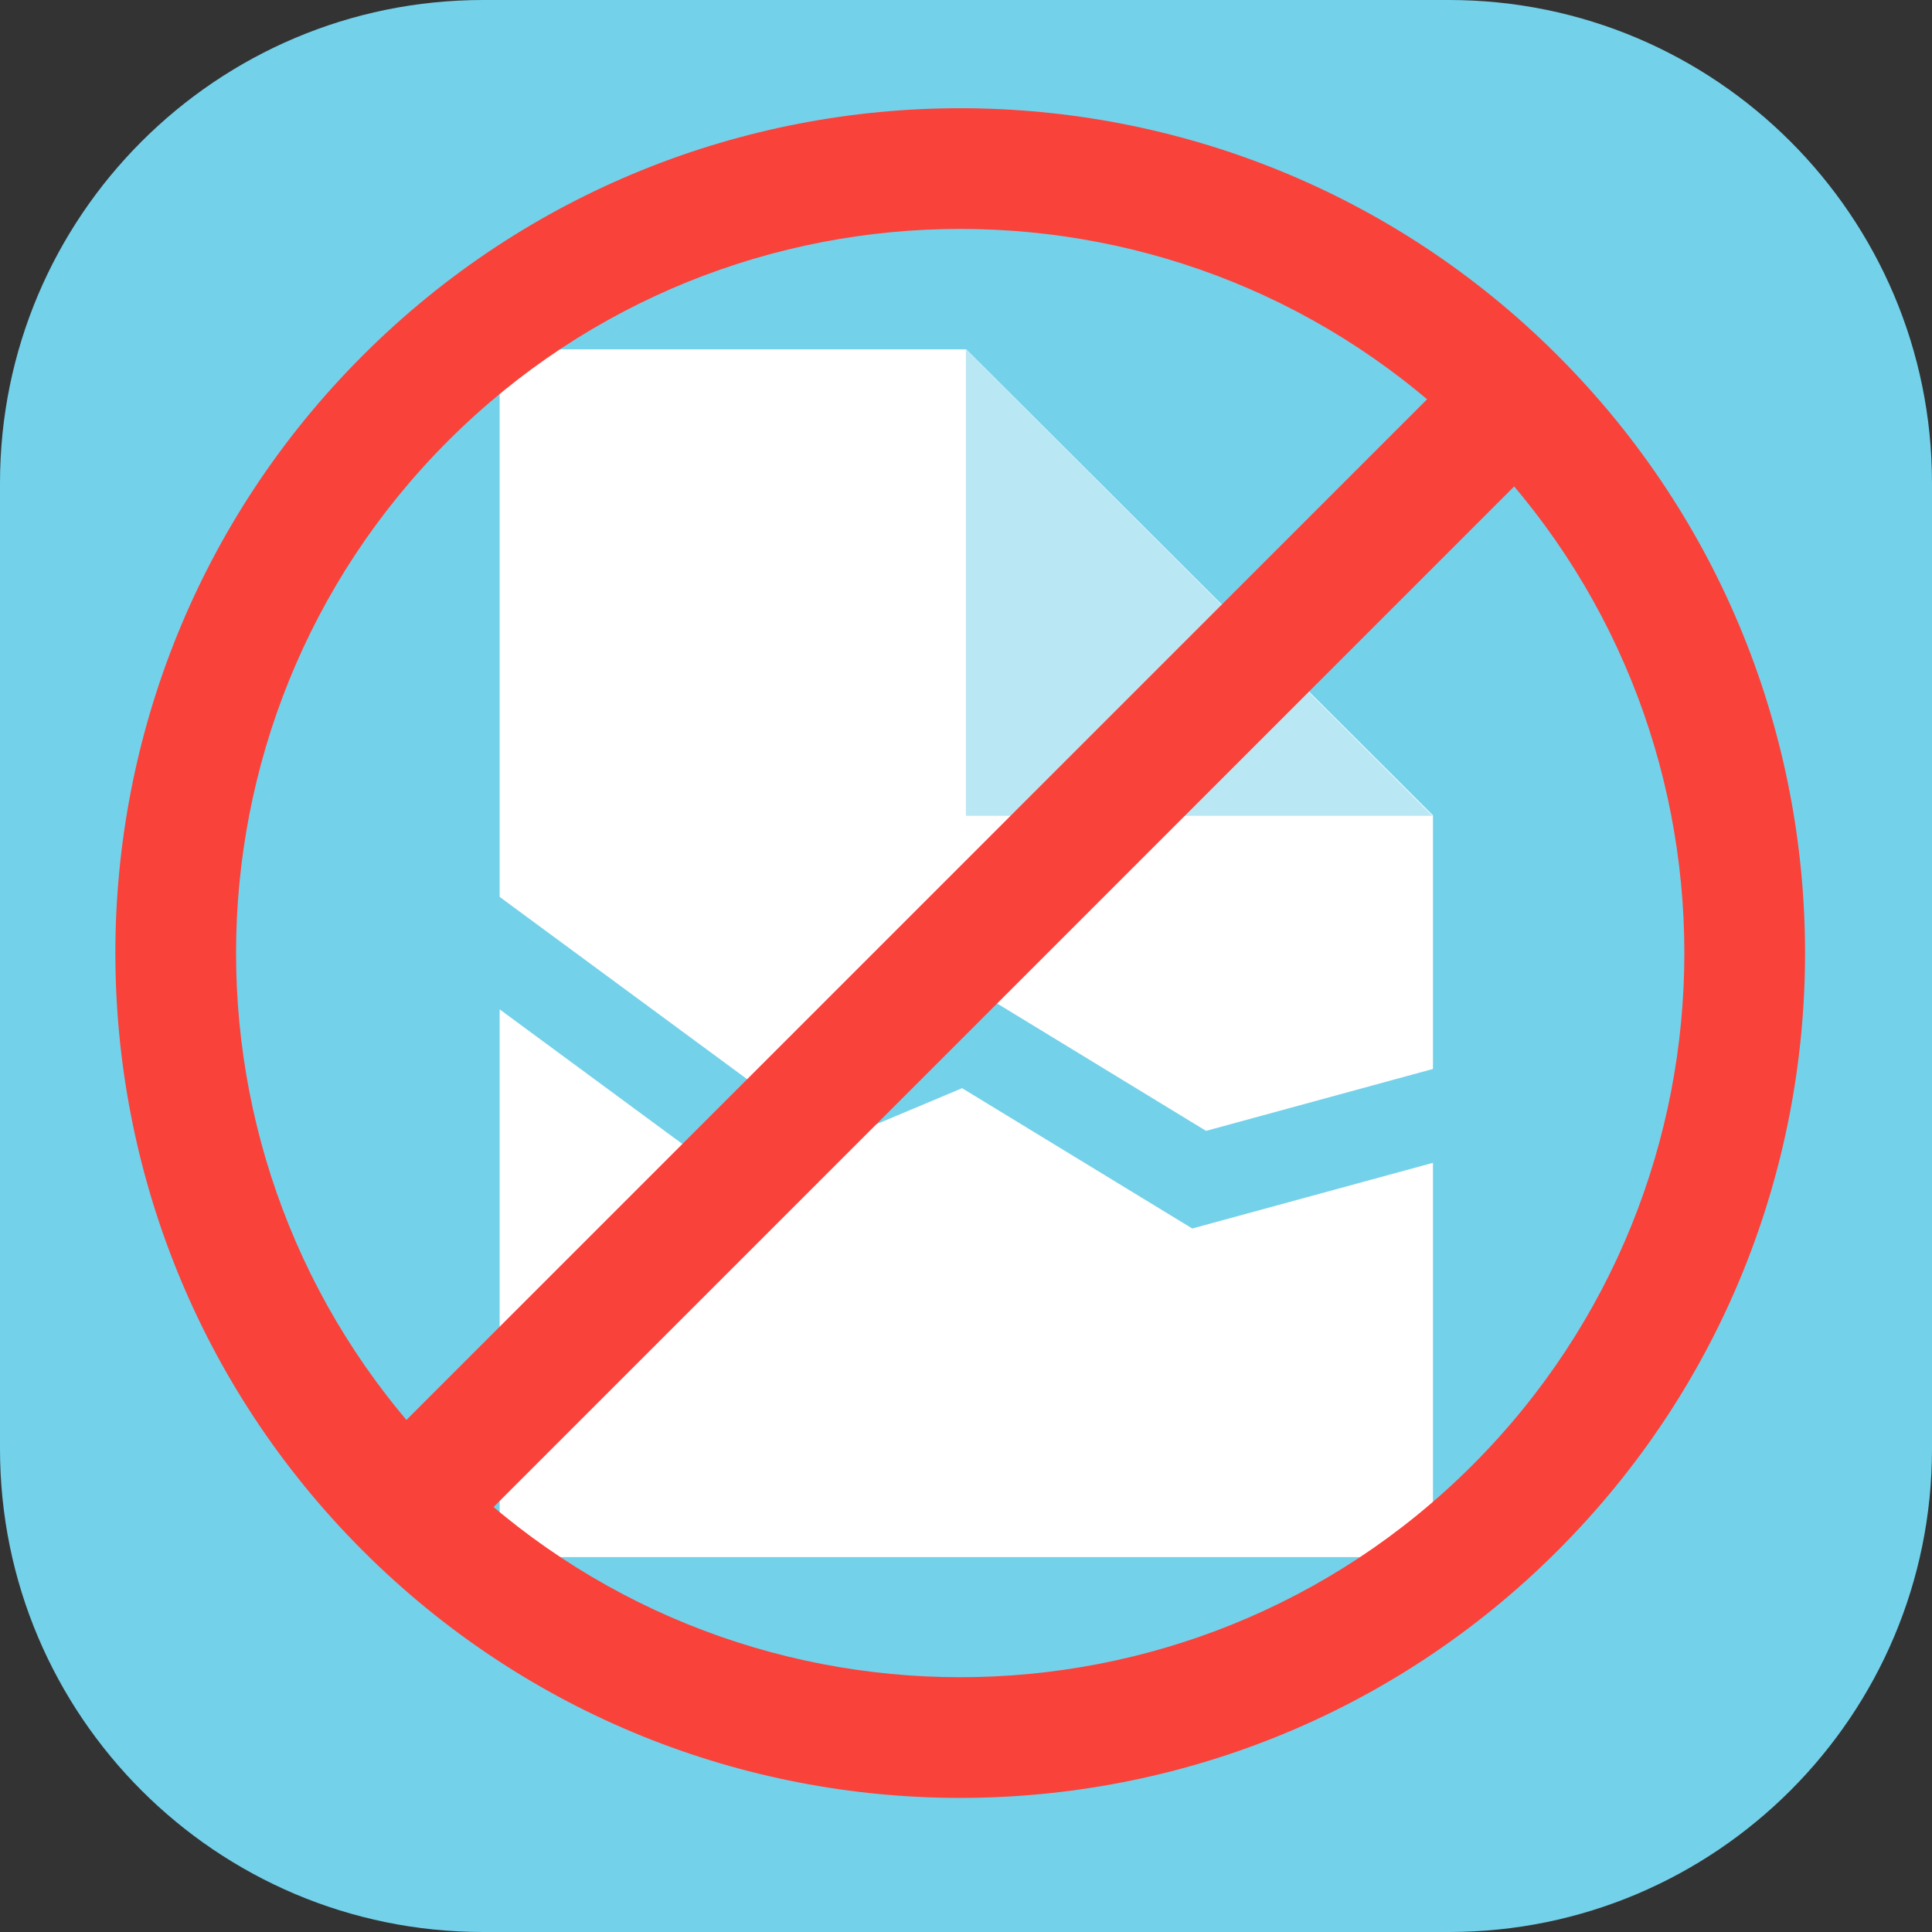
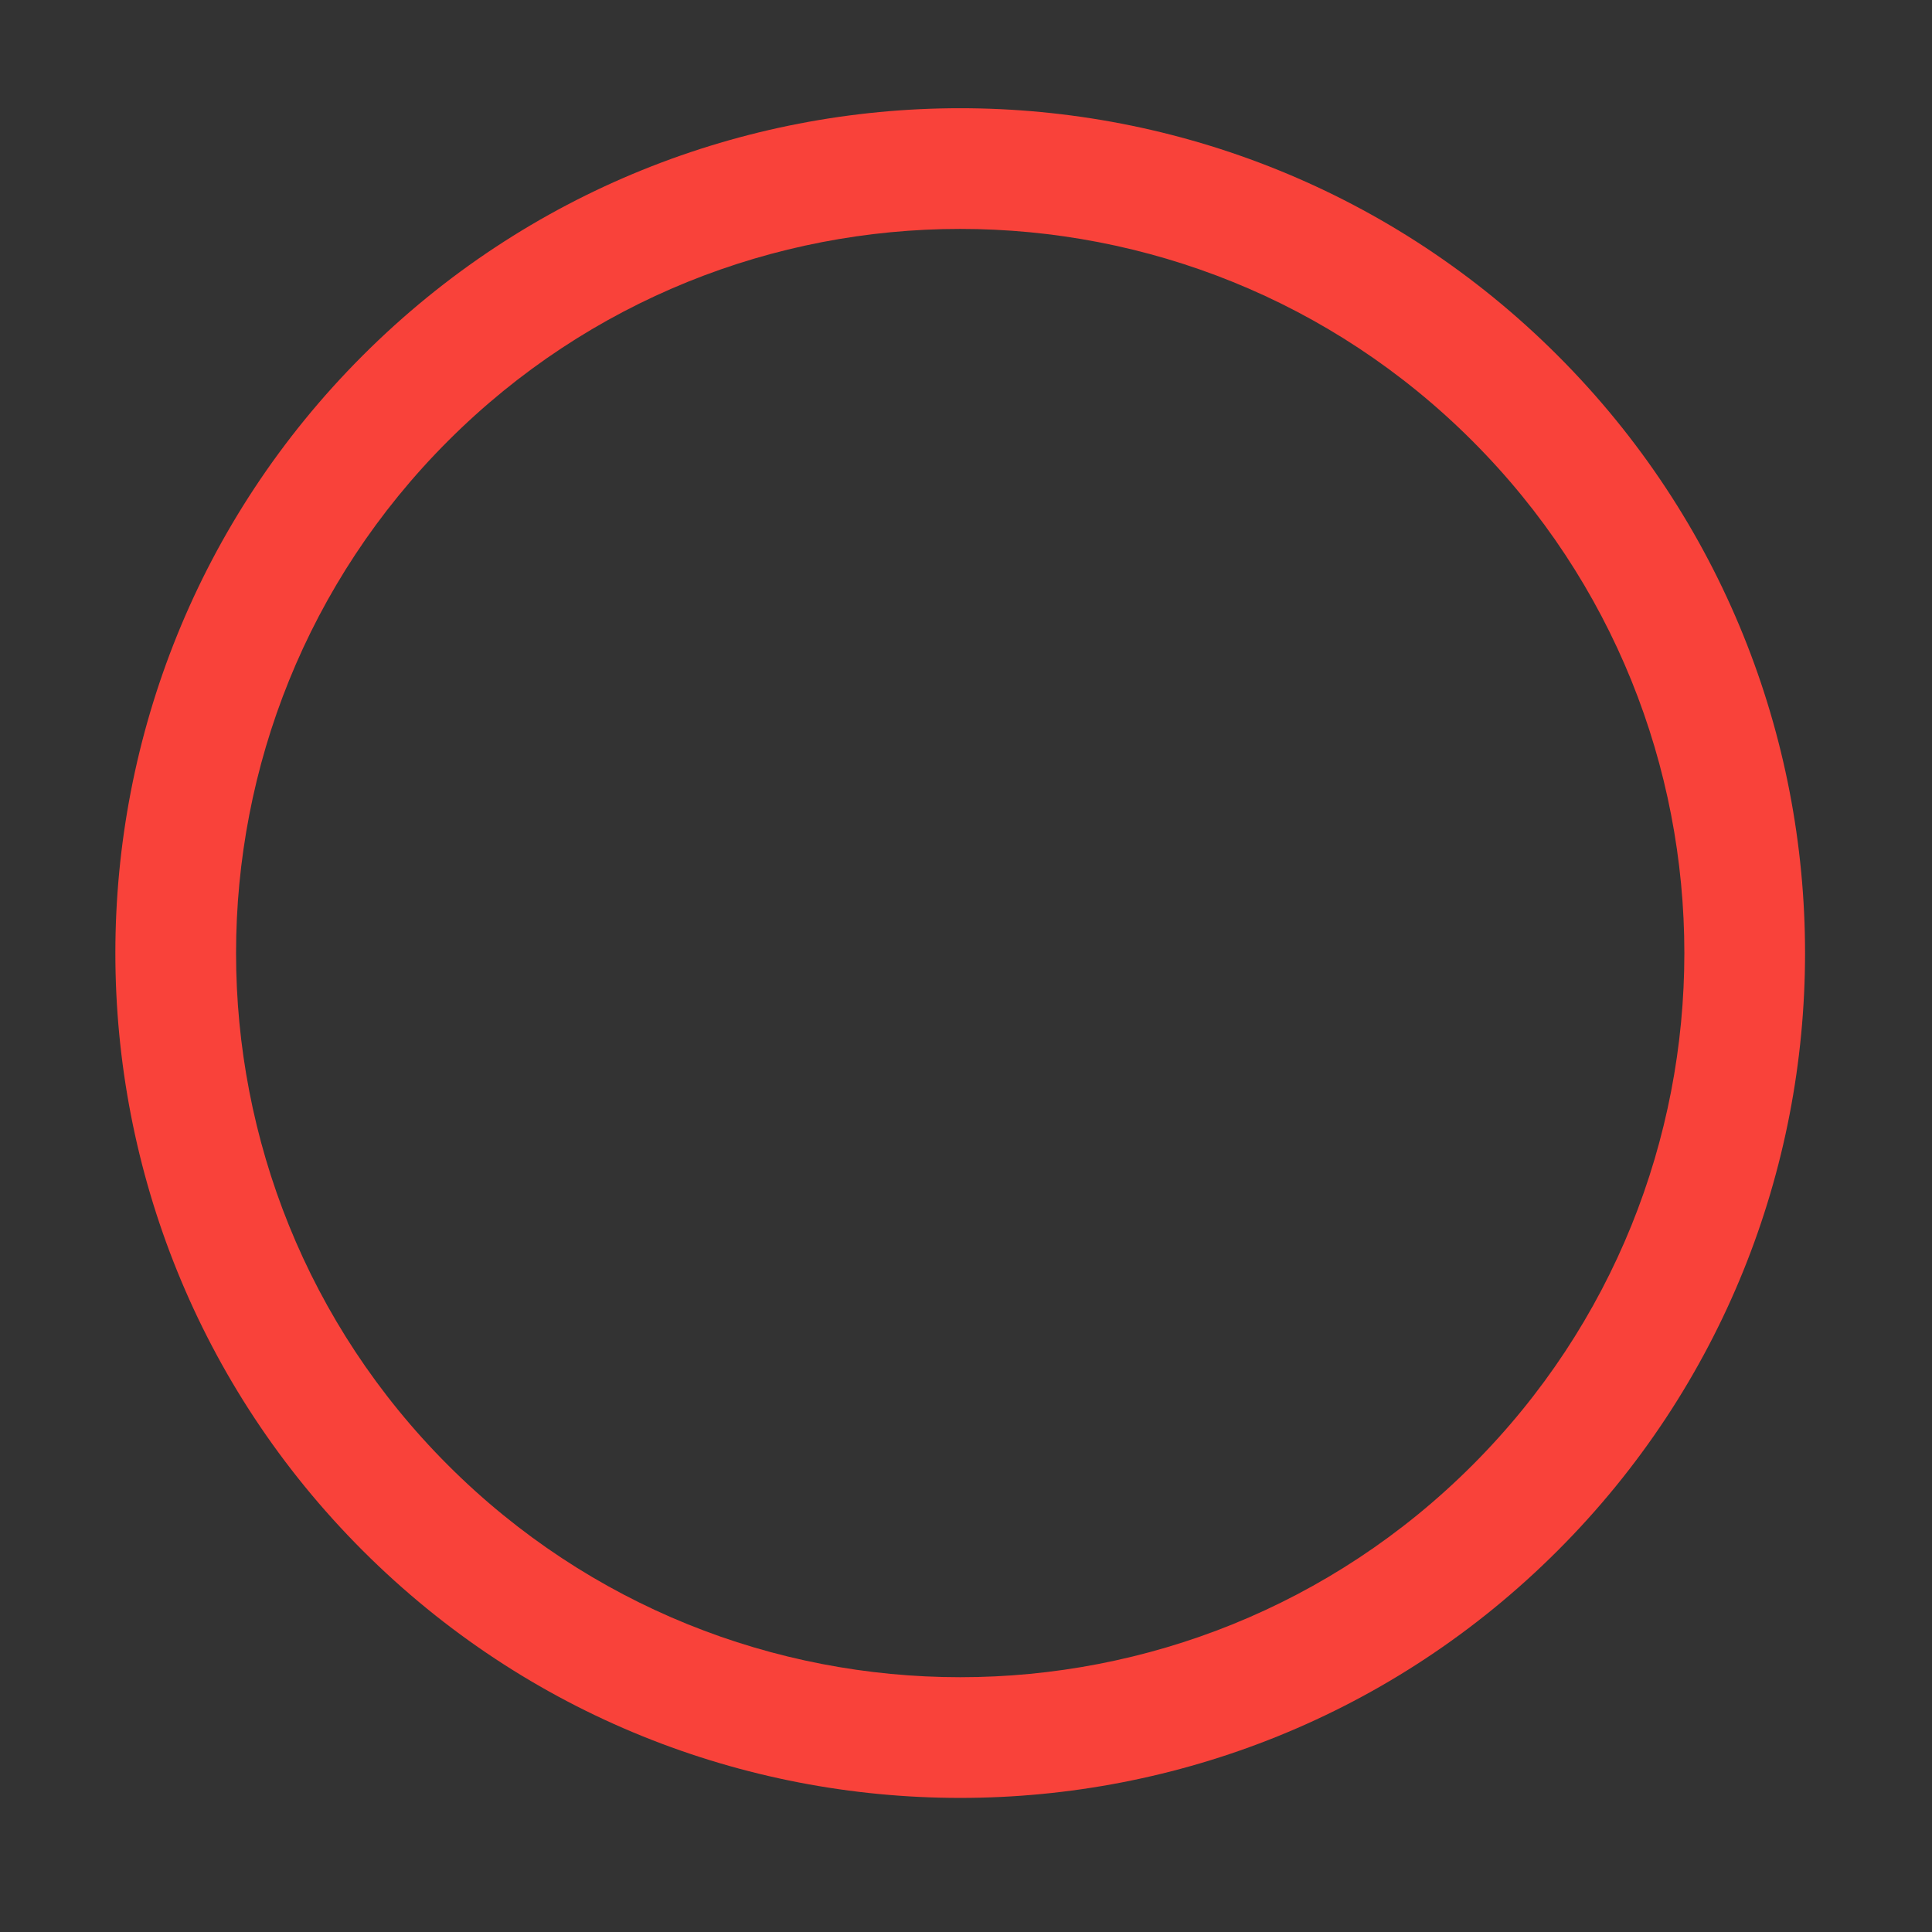
<svg xmlns="http://www.w3.org/2000/svg" clip-rule="evenodd" fill-rule="evenodd" stroke-linecap="square" stroke-miterlimit="1.5" viewBox="0 0 1600 1600">
  <rect x="0" y="0" width="1600" height="1600" fill="#333333" stroke="none" />
-   <path d="m1600 400c0-220.766-179.23-400-400-400h-800c-220.766 0-400 179.234-400 400v800c0 220.77 179.234 400 400 400h800c220.77 0 400-179.23 400-400z" fill="#74d1ea" />
  <g transform="matrix(.909 0 0 .909 72.727 62.002)">
-     <path d="m1063.77 662.975-316.806-363.486h-316.801v942.031h633.607z" fill="#fff" transform="matrix(1.342 0 0 1.168 -202.079 -99.711)" />
-     <path d="m800 250h425v425.044z" fill="#74d1ea" fill-opacity=".5" transform="matrix(-1 0 0 -1 2025 925.044)" />
-     <path d="m375 800 220.938 162.741 204.062-85.739 212.5 129.558 212.5-57.979" fill="none" stroke="#74d1ea" stroke-width="82.5" />
-   </g>
+     </g>
  <path d="m860.892 132.91c-366.584 0-664.204 297.619-664.204 664.203 0 366.587 297.62 664.207 664.204 664.207 366.588 0 664.208-297.62 664.208-664.207 0-366.584-297.62-664.203-664.208-664.203zm0 94.886c314.218 0 569.318 255.102 569.318 569.317 0 314.217-255.1 569.317-569.318 569.317-314.215 0-569.317-255.1-569.317-569.317 0-314.215 255.102-569.317 569.317-569.317z" fill="#f9423a" transform="matrix(.745 -.745 .745 .745 -440.013 836.804)" />
-   <path d="m153.299 800h1280.761" fill="none" stroke="#f9423a" stroke-width="102.05" transform="matrix(.678 -.678 .707 .707 -319.835 773.297)" />
</svg>